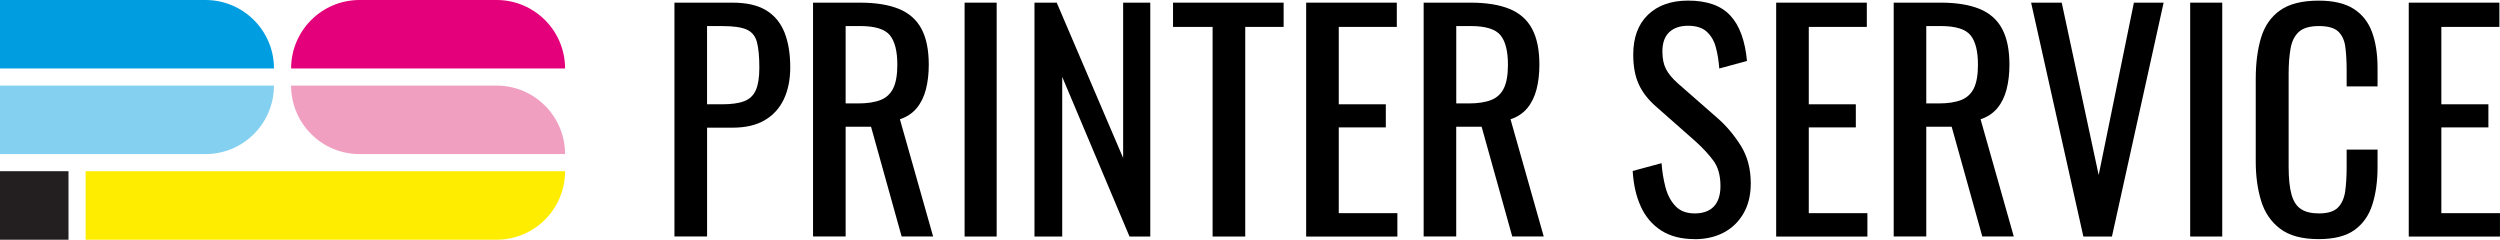
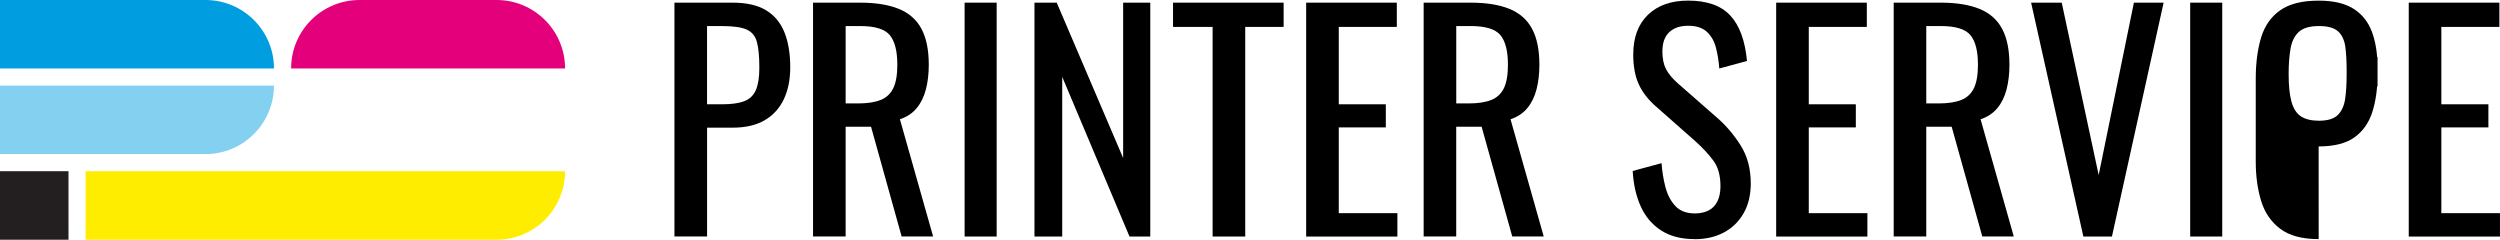
<svg xmlns="http://www.w3.org/2000/svg" id="b" viewBox="0 0 782.16 75">
  <g id="c">
    <path d="M85.71,21.43H0V0h64.29c11.83,0,21.43,9.59,21.43,21.43h0Z" style="fill:#009ee1; stroke-width:0px;" />
    <path d="M64.29,48.21H0v-21.43h85.71c0,11.83-9.59,21.43-21.43,21.43Z" style="fill:#84d0f1; stroke-width:0px;" />
    <rect y="53.57" width="21.43" height="21.43" style="fill:#231f20; stroke-width:0px;" />
    <path d="M176.79,21.43h-85.71s0,0,0,0C91.07,9.59,100.67,0,112.5,0h42.86c11.83,0,21.43,9.59,21.43,21.43h0Z" style="fill:#e3007a; stroke-width:0px;" />
-     <path d="M176.79,48.21h-64.29c-11.83,0-21.43-9.59-21.43-21.43h0s64.29,0,64.29,0c11.83,0,21.43,9.59,21.43,21.43h0Z" style="fill:#f19fc1; stroke-width:0px;" />
    <path d="M155.36,75H26.79v-21.43s150,0,150,0h0c0,11.83-9.59,21.43-21.43,21.43Z" style="fill:#ffed00; stroke-width:0px;" />
    <path d="M211.01,74V.83h18.16c4.4,0,7.9.8,10.52,2.39,2.62,1.6,4.53,3.9,5.74,6.91,1.2,3.01,1.81,6.66,1.81,10.93,0,3.85-.68,7.2-2.03,10.03-1.35,2.83-3.36,5.01-6.01,6.55-2.65,1.53-5.96,2.3-9.94,2.3h-8.04v34.05h-10.21ZM221.22,32.63h4.7c2.95,0,5.27-.33,6.96-.99,1.69-.66,2.89-1.82,3.61-3.48s1.08-3.99,1.08-7c0-3.49-.26-6.17-.77-8.04-.51-1.87-1.58-3.16-3.21-3.88s-4.15-1.08-7.59-1.08h-4.79v24.48Z" style="fill:#000; stroke-width:0px;" />
    <path d="M254.37,74V.83h14.72c4.88,0,8.91.65,12.1,1.94,3.19,1.3,5.56,3.37,7.09,6.23,1.54,2.86,2.3,6.61,2.3,11.25,0,2.83-.3,5.41-.9,7.72-.6,2.32-1.57,4.28-2.89,5.87-1.33,1.6-3.07,2.75-5.24,3.48l10.39,36.67h-9.85l-9.57-34.33h-7.95v34.33h-10.21ZM264.58,32.36h3.88c2.89,0,5.24-.36,7.05-1.08,1.81-.72,3.13-1.96,3.97-3.7.84-1.75,1.26-4.18,1.26-7.32,0-4.28-.78-7.36-2.35-9.26-1.57-1.9-4.67-2.85-9.3-2.85h-4.52v24.21Z" style="fill:#000; stroke-width:0px;" />
    <path d="M301.79,74V.83h10.03v73.17h-10.03Z" style="fill:#000; stroke-width:0px;" />
    <path d="M323.65,74V.83h6.96l20.78,48.6V.83h8.49v73.17h-6.5l-21.05-49.95v49.95h-8.67Z" style="fill:#000; stroke-width:0px;" />
    <path d="M379.38,74V8.42h-12.38V.83h34.6v7.59h-12.01v65.58h-10.21Z" style="fill:#000; stroke-width:0px;" />
    <path d="M408.65,74V.83h28.36v7.59h-18.16v24.21h14.72v7.23h-14.72v26.83h18.34v7.32h-28.54Z" style="fill:#000; stroke-width:0px;" />
    <path d="M445.41,74V.83h14.72c4.88,0,8.91.65,12.1,1.94,3.19,1.3,5.56,3.37,7.09,6.23,1.54,2.86,2.3,6.61,2.3,11.25,0,2.83-.3,5.41-.9,7.72-.6,2.32-1.57,4.28-2.89,5.87-1.33,1.6-3.07,2.75-5.24,3.48l10.39,36.67h-9.85l-9.58-34.33h-7.95v34.33h-10.21ZM455.62,32.36h3.88c2.89,0,5.24-.36,7.05-1.08s3.13-1.96,3.97-3.7c.84-1.75,1.26-4.18,1.26-7.32,0-4.28-.78-7.36-2.35-9.26-1.57-1.9-4.67-2.85-9.3-2.85h-4.52v24.21Z" style="fill:#000; stroke-width:0px;" />
    <path d="M530.23,74.81c-4.22,0-7.72-.9-10.52-2.71-2.8-1.81-4.92-4.31-6.37-7.5-1.45-3.19-2.29-6.89-2.53-11.11l9.03-2.44c.18,2.59.59,5.09,1.22,7.5.63,2.41,1.67,4.38,3.12,5.92,1.45,1.54,3.46,2.3,6.05,2.3s4.65-.74,6.01-2.21c1.36-1.47,2.03-3.6,2.03-6.37,0-3.31-.75-5.98-2.26-7.99-1.51-2.02-3.4-4.05-5.69-6.1l-12.29-10.84c-2.41-2.11-4.19-4.41-5.33-6.91-1.14-2.5-1.72-5.58-1.72-9.26,0-5.36,1.54-9.51,4.61-12.47,3.07-2.95,7.26-4.43,12.56-4.43,2.89,0,5.43.38,7.63,1.13,2.2.75,4.03,1.91,5.51,3.48,1.48,1.57,2.65,3.54,3.52,5.92.87,2.38,1.46,5.16,1.76,8.36l-8.67,2.35c-.18-2.41-.54-4.62-1.08-6.64-.54-2.02-1.49-3.64-2.85-4.88-1.35-1.23-3.3-1.85-5.83-1.85s-4.5.68-5.92,2.03c-1.42,1.36-2.12,3.36-2.12,6.01,0,2.23.38,4.07,1.13,5.51.75,1.44,1.97,2.92,3.66,4.43l12.38,10.84c2.77,2.41,5.21,5.28,7.32,8.63,2.11,3.34,3.16,7.3,3.16,11.88,0,3.61-.75,6.73-2.26,9.35-1.51,2.62-3.57,4.62-6.19,6.01-2.62,1.38-5.65,2.08-9.08,2.08Z" style="fill:#000; stroke-width:0px;" />
    <path d="M555.7,74V.83h28.36v7.59h-18.16v24.21h14.72v7.23h-14.72v26.83h18.34v7.32h-28.54Z" style="fill:#000; stroke-width:0px;" />
    <path d="M592.47,74V.83h14.72c4.88,0,8.91.65,12.1,1.94,3.19,1.3,5.56,3.37,7.09,6.23,1.54,2.86,2.3,6.61,2.3,11.25,0,2.83-.3,5.41-.9,7.72-.6,2.32-1.57,4.28-2.89,5.87-1.33,1.6-3.07,2.75-5.24,3.48l10.39,36.67h-9.85l-9.58-34.33h-7.95v34.33h-10.21ZM602.67,32.36h3.88c2.89,0,5.24-.36,7.05-1.08s3.13-1.96,3.97-3.7c.84-1.75,1.26-4.18,1.26-7.32,0-4.28-.78-7.36-2.35-9.26-1.57-1.9-4.67-2.85-9.3-2.85h-4.52v24.21Z" style="fill:#000; stroke-width:0px;" />
    <path d="M651.81,74L635.46.83h9.58l11.56,53.93,11.02-53.93h9.3l-16.17,73.17h-8.94Z" style="fill:#000; stroke-width:0px;" />
    <path d="M685.23,74V.83h10.03v73.17h-10.03Z" style="fill:#000; stroke-width:0px;" />
-     <path d="M725.43,74.81c-5.18,0-9.2-1.08-12.06-3.25-2.86-2.17-4.85-5.09-5.96-8.76-1.12-3.67-1.67-7.77-1.67-12.28v-25.83c0-4.94.56-9.24,1.67-12.92,1.11-3.67,3.1-6.52,5.96-8.54,2.86-2.02,6.88-3.03,12.06-3.03,4.58,0,8.21.84,10.88,2.53,2.68,1.69,4.61,4.1,5.78,7.23,1.17,3.13,1.76,6.9,1.76,11.29v5.78h-9.67v-5.15c0-2.71-.14-5.1-.41-7.18-.27-2.08-1.01-3.69-2.21-4.83-1.21-1.14-3.22-1.72-6.05-1.72s-5,.62-6.32,1.85c-1.33,1.23-2.18,2.98-2.57,5.24-.39,2.26-.59,4.89-.59,7.9v29c0,3.67.3,6.58.9,8.72.6,2.14,1.59,3.66,2.98,4.56,1.38.9,3.25,1.35,5.6,1.35,2.77,0,4.76-.62,5.96-1.85,1.2-1.23,1.96-2.94,2.26-5.1.3-2.17.45-4.7.45-7.59v-5.42h9.67v5.42c0,4.46-.54,8.39-1.63,11.79-1.08,3.4-2.95,6.05-5.6,7.95-2.65,1.9-6.38,2.84-11.2,2.84Z" style="fill:#000; stroke-width:0px;" />
+     <path d="M725.43,74.81c-5.18,0-9.2-1.08-12.06-3.25-2.86-2.17-4.85-5.09-5.96-8.76-1.12-3.67-1.67-7.77-1.67-12.28v-25.83c0-4.94.56-9.24,1.67-12.92,1.11-3.67,3.1-6.52,5.96-8.54,2.86-2.02,6.88-3.03,12.06-3.03,4.58,0,8.21.84,10.88,2.53,2.68,1.69,4.61,4.1,5.78,7.23,1.17,3.13,1.76,6.9,1.76,11.29v5.78h-9.67v-5.15c0-2.71-.14-5.1-.41-7.18-.27-2.08-1.01-3.69-2.21-4.83-1.21-1.14-3.22-1.72-6.05-1.72s-5,.62-6.32,1.85c-1.33,1.23-2.18,2.98-2.57,5.24-.39,2.26-.59,4.89-.59,7.9c0,3.67.3,6.58.9,8.72.6,2.14,1.59,3.66,2.98,4.56,1.38.9,3.25,1.35,5.6,1.35,2.77,0,4.76-.62,5.96-1.85,1.2-1.23,1.96-2.94,2.26-5.1.3-2.17.45-4.7.45-7.59v-5.42h9.67v5.42c0,4.46-.54,8.39-1.63,11.79-1.08,3.4-2.95,6.05-5.6,7.95-2.65,1.9-6.38,2.84-11.2,2.84Z" style="fill:#000; stroke-width:0px;" />
    <path d="M753.61,74V.83h28.36v7.59h-18.16v24.21h14.72v7.23h-14.72v26.83h18.34v7.32h-28.54Z" style="fill:#000; stroke-width:0px;" />
  </g>
</svg>